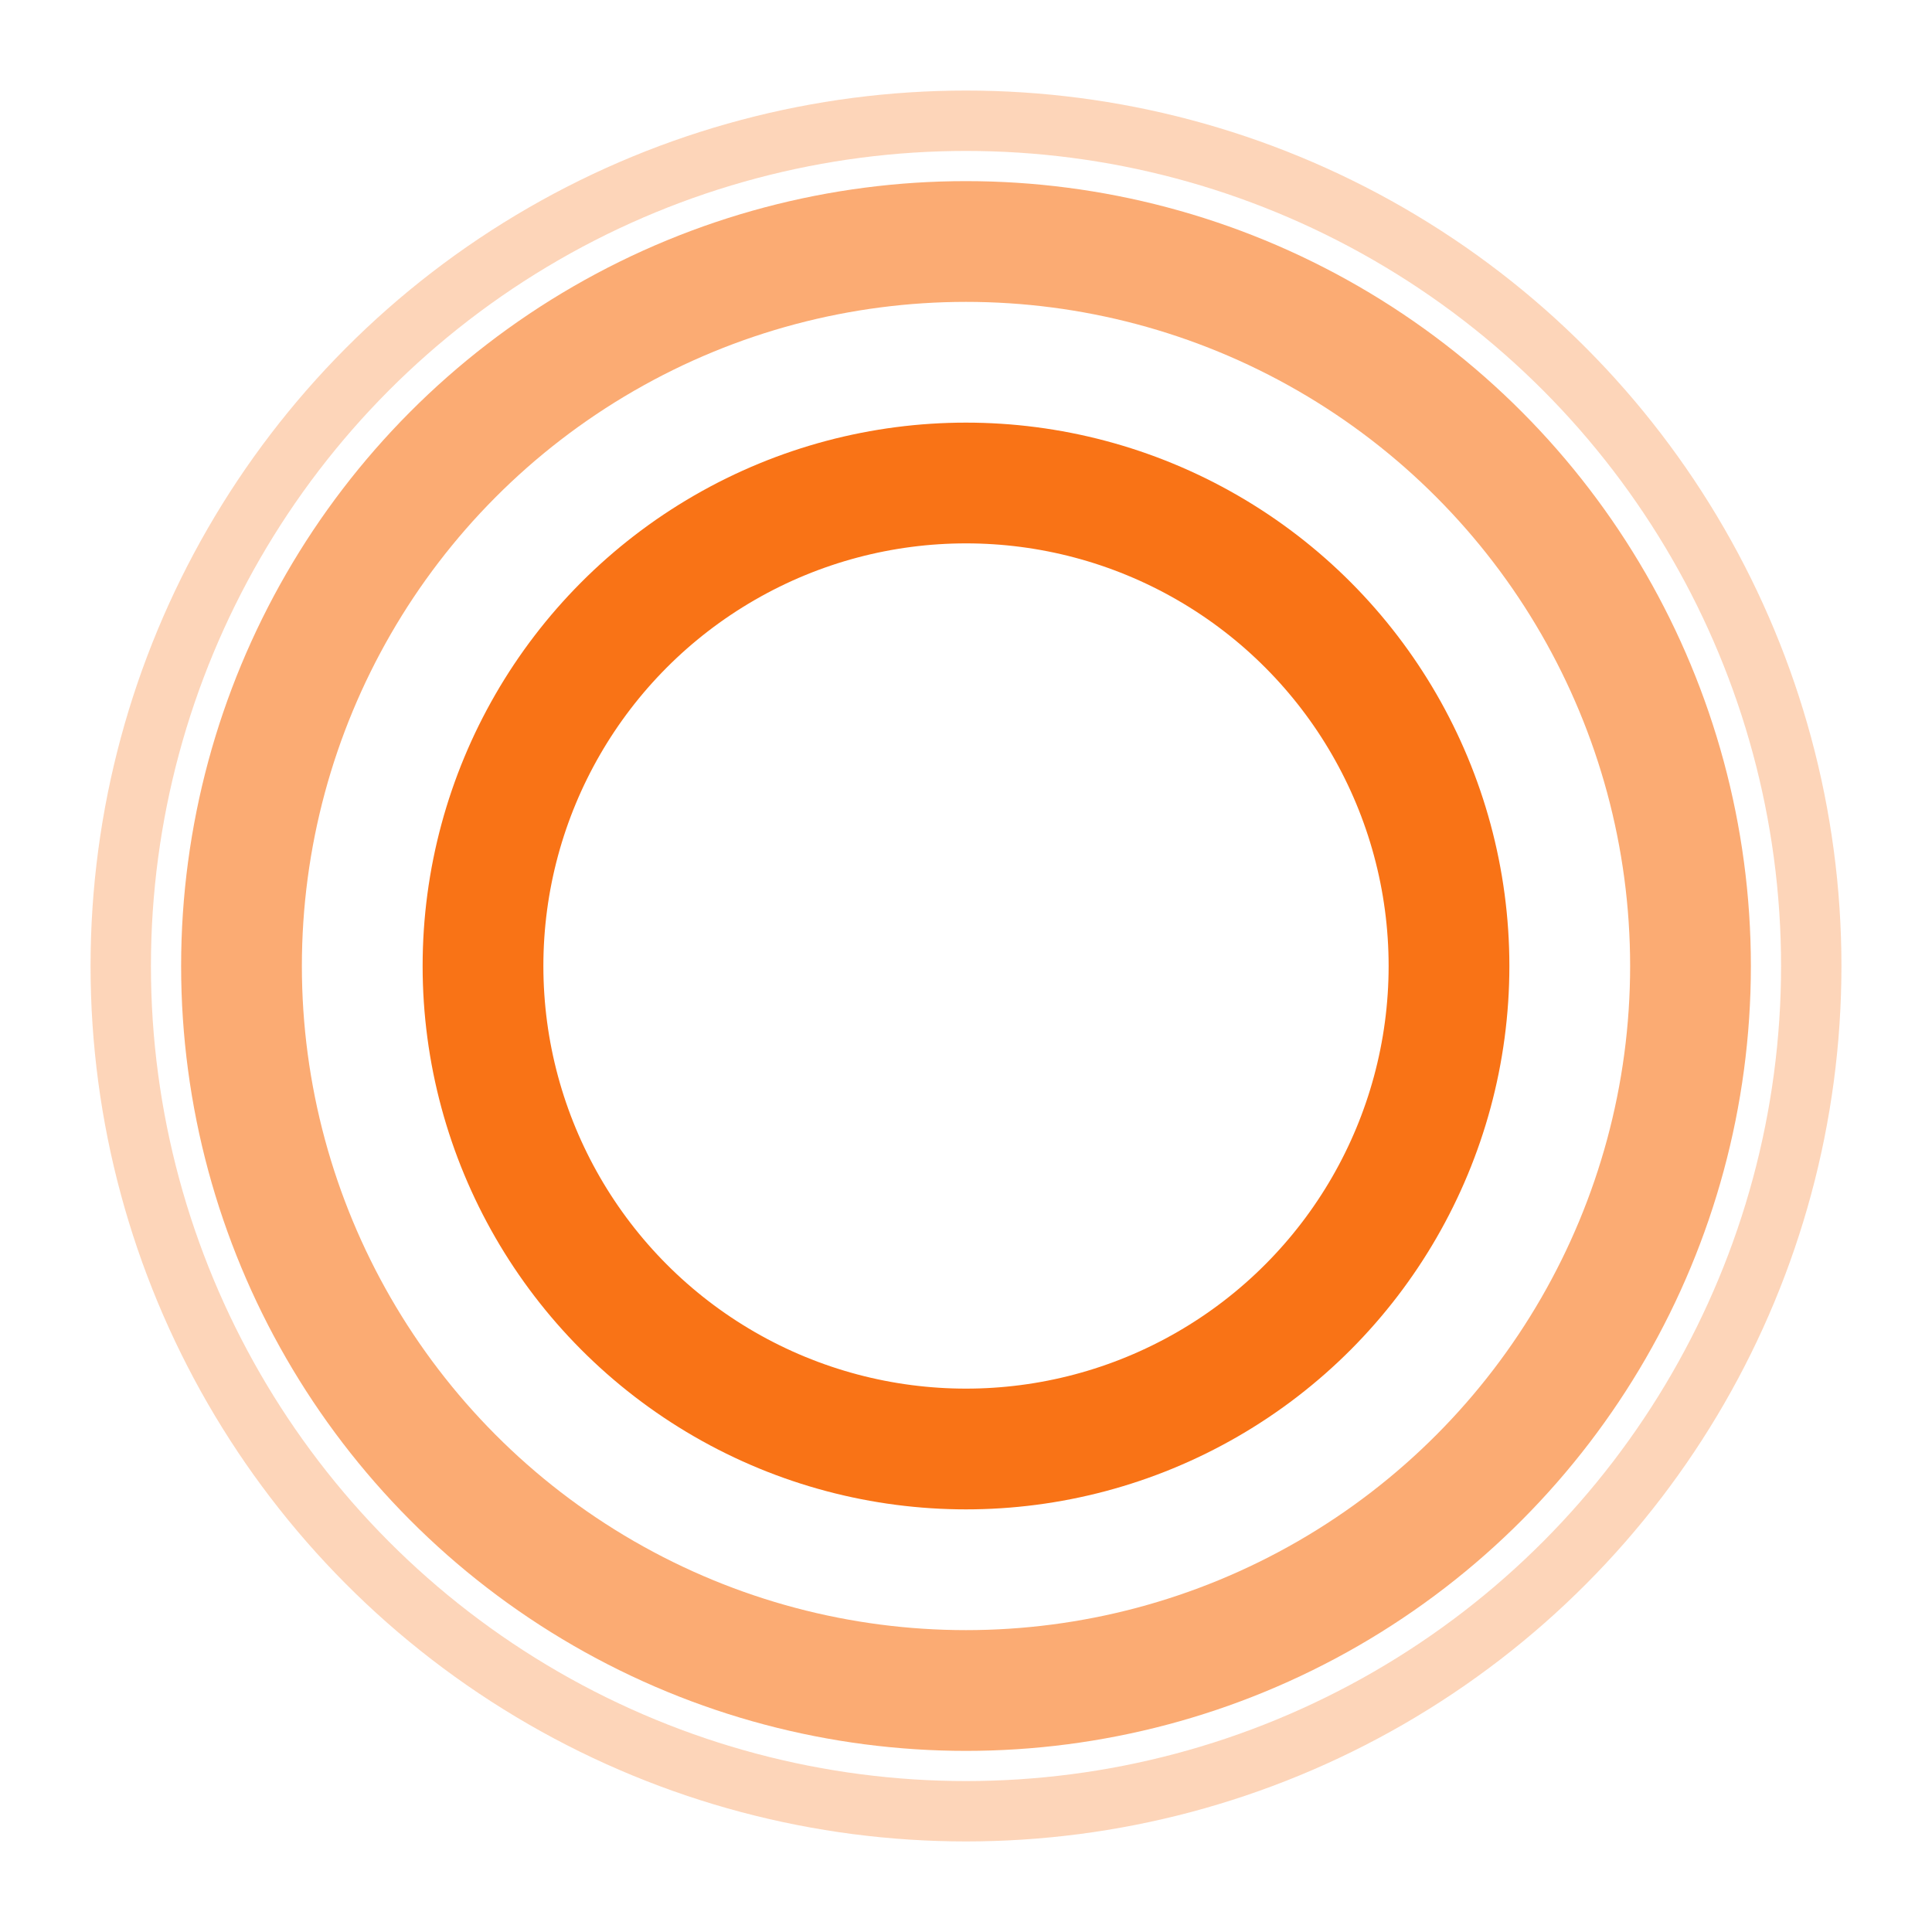
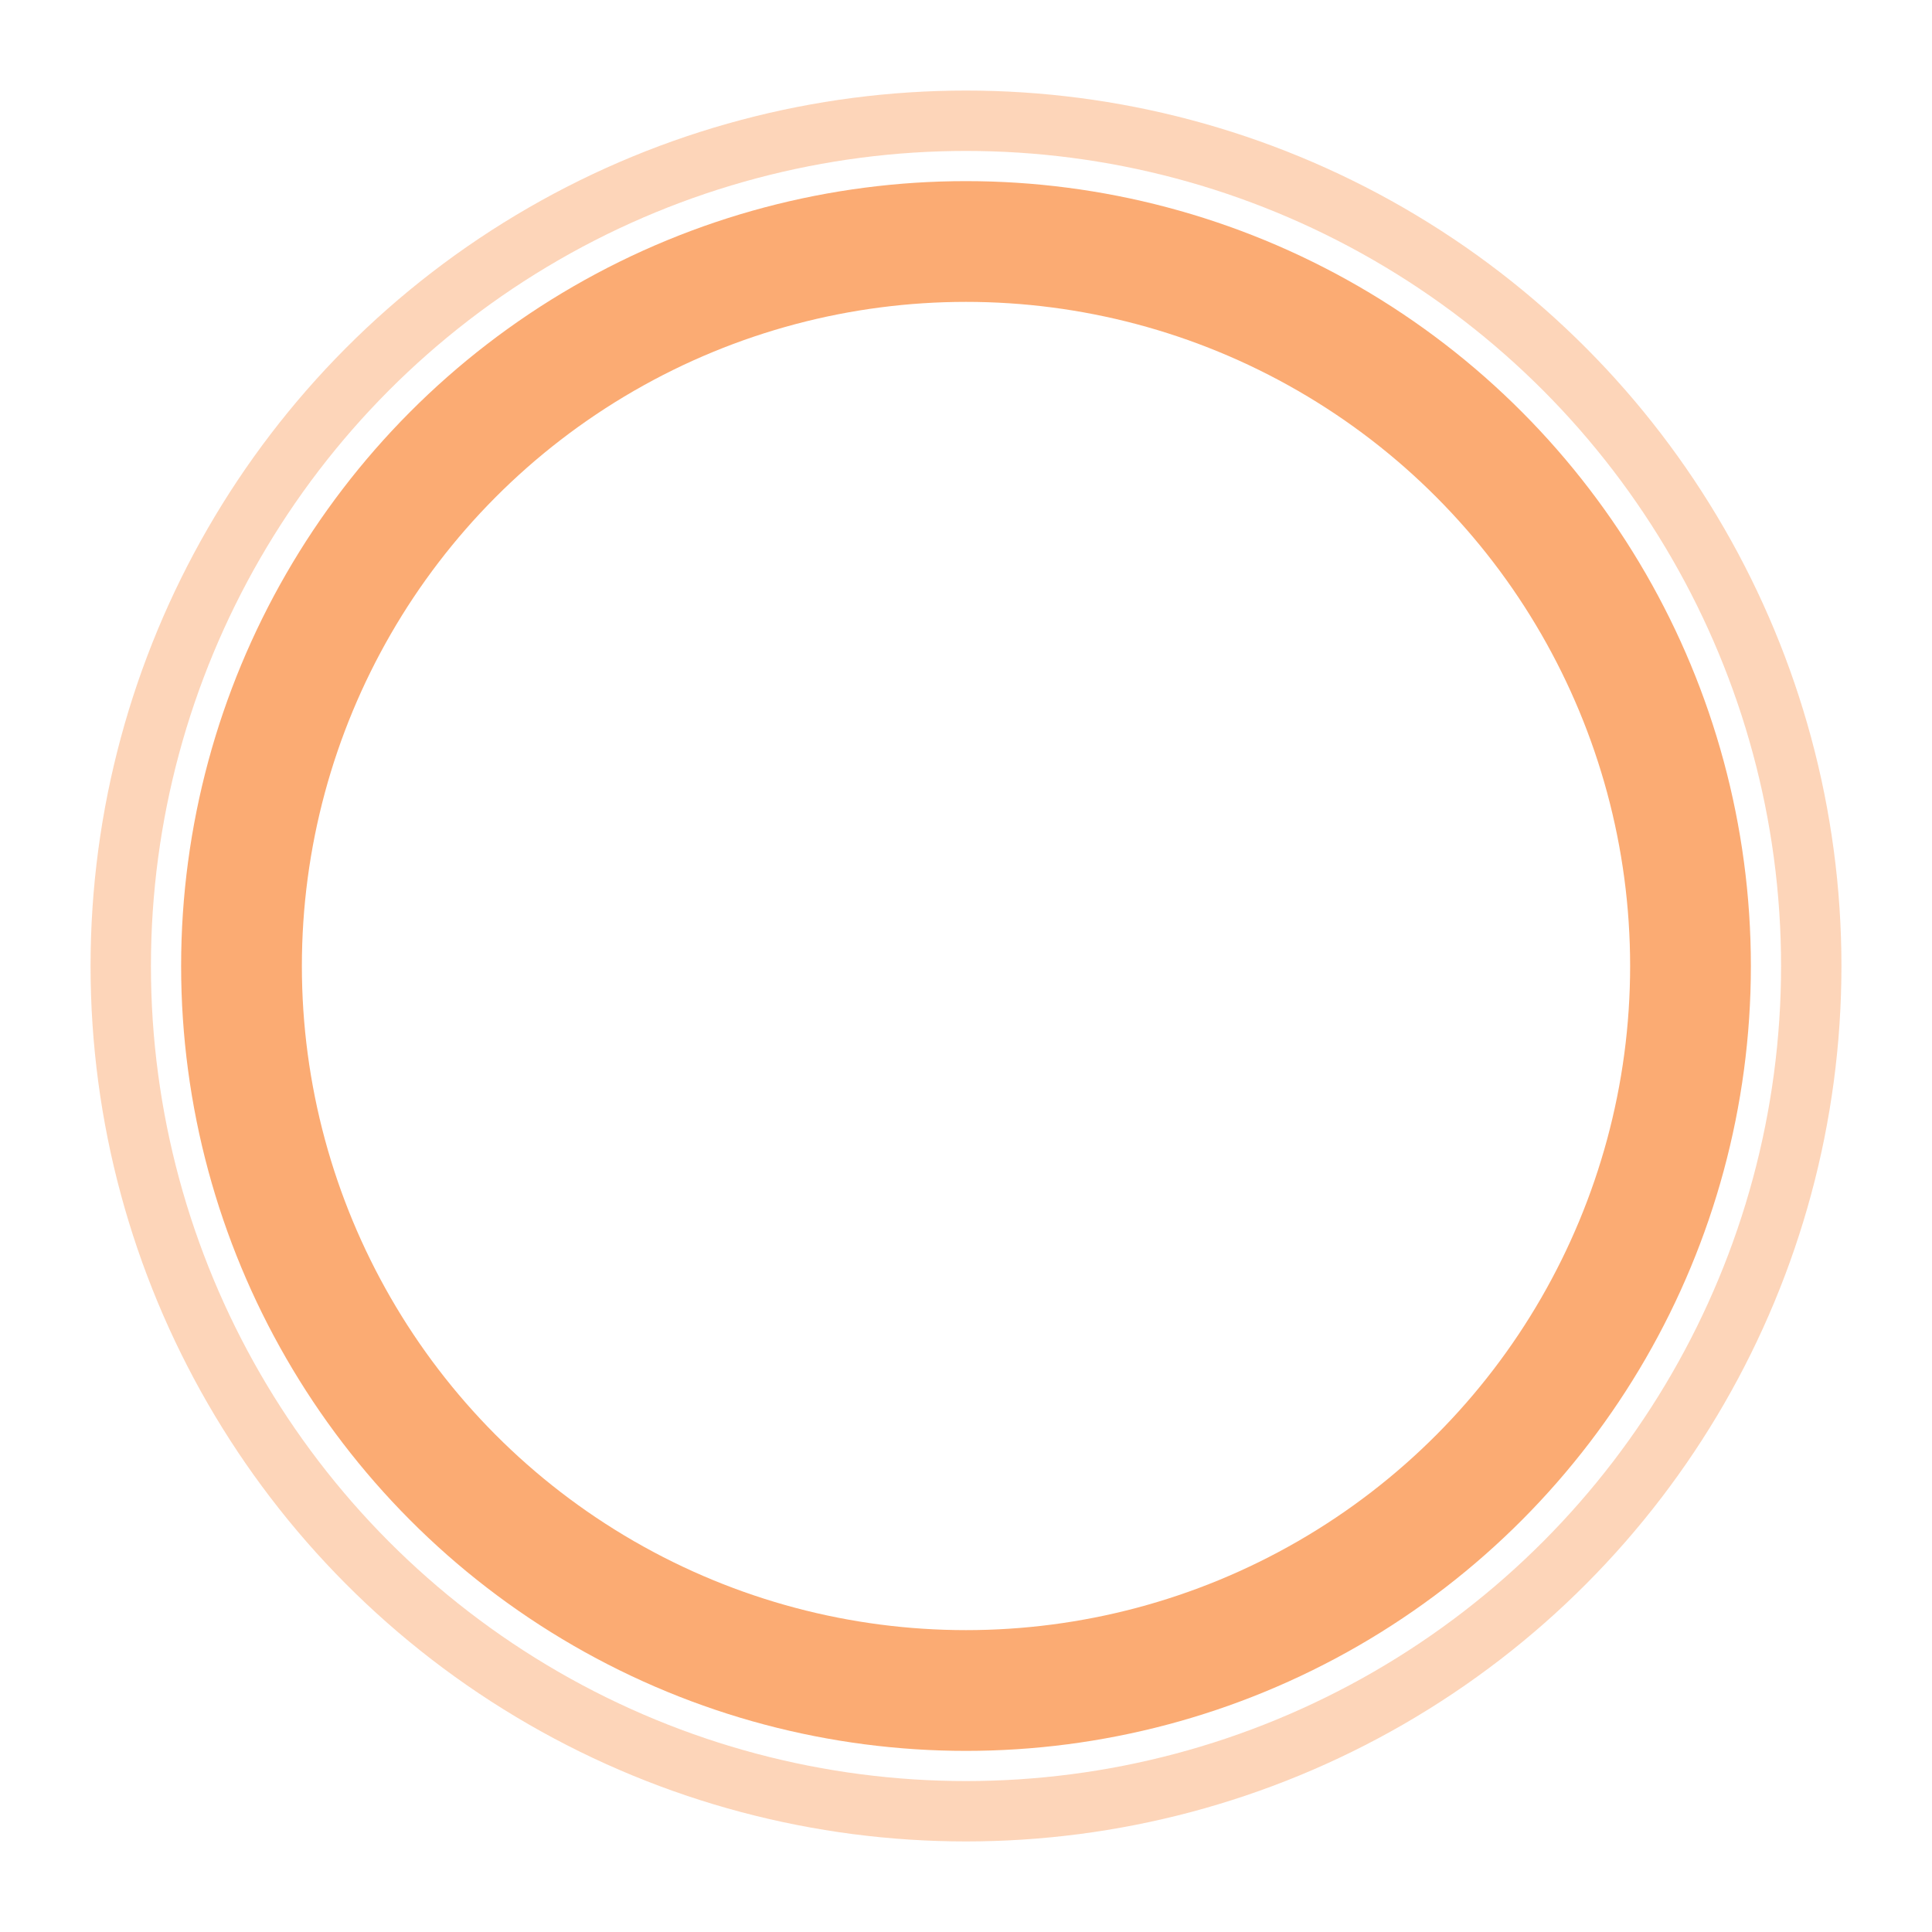
<svg xmlns="http://www.w3.org/2000/svg" width="32" height="32">
  <svg width="32" height="32" fill="none" viewBox="0 0 32 32">
    <circle cx="16" cy="16" r="12" stroke="#F97316" stroke-opacity="0.6" stroke-width="2" />
    <circle cx="16" cy="16" r="14" stroke="#F97316" stroke-opacity="0.3" />
-     <circle cx="16" cy="16" r="8" stroke="#F97316" stroke-width="2" />
  </svg>
  <style>@media (prefers-color-scheme:light){:root{filter:none}}@media (prefers-color-scheme:dark){:root{filter:none}}</style>
</svg>